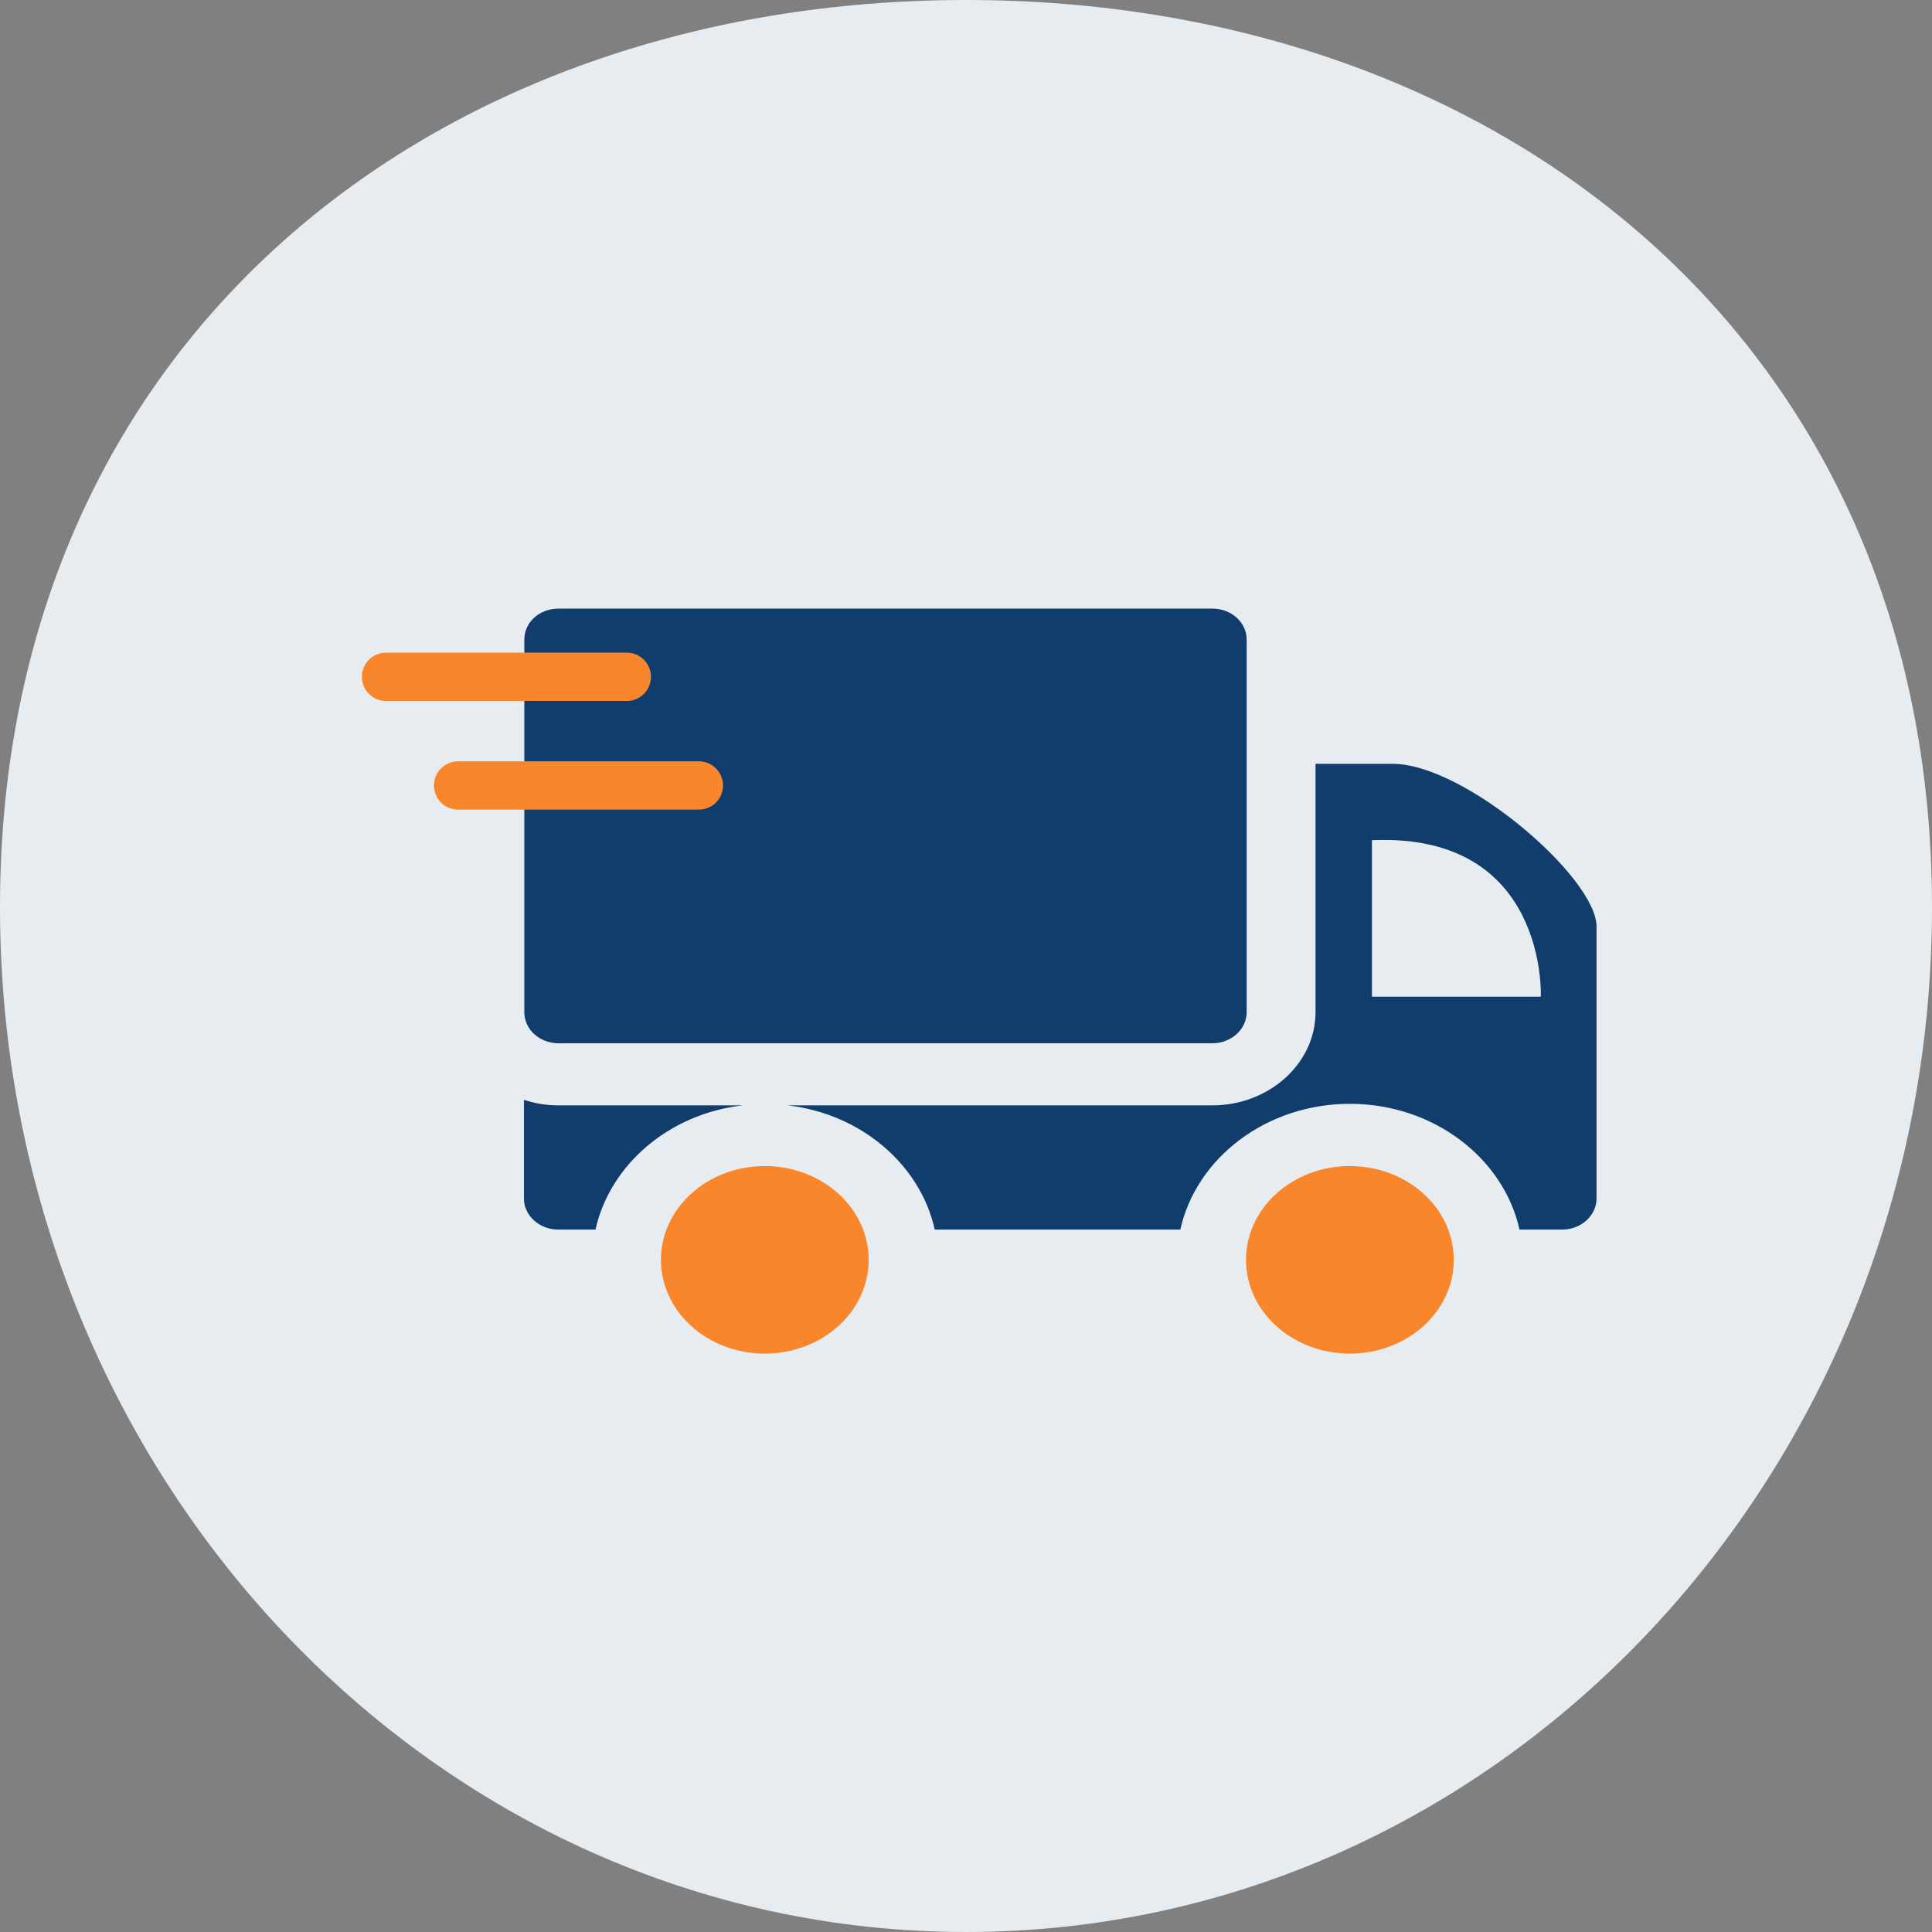
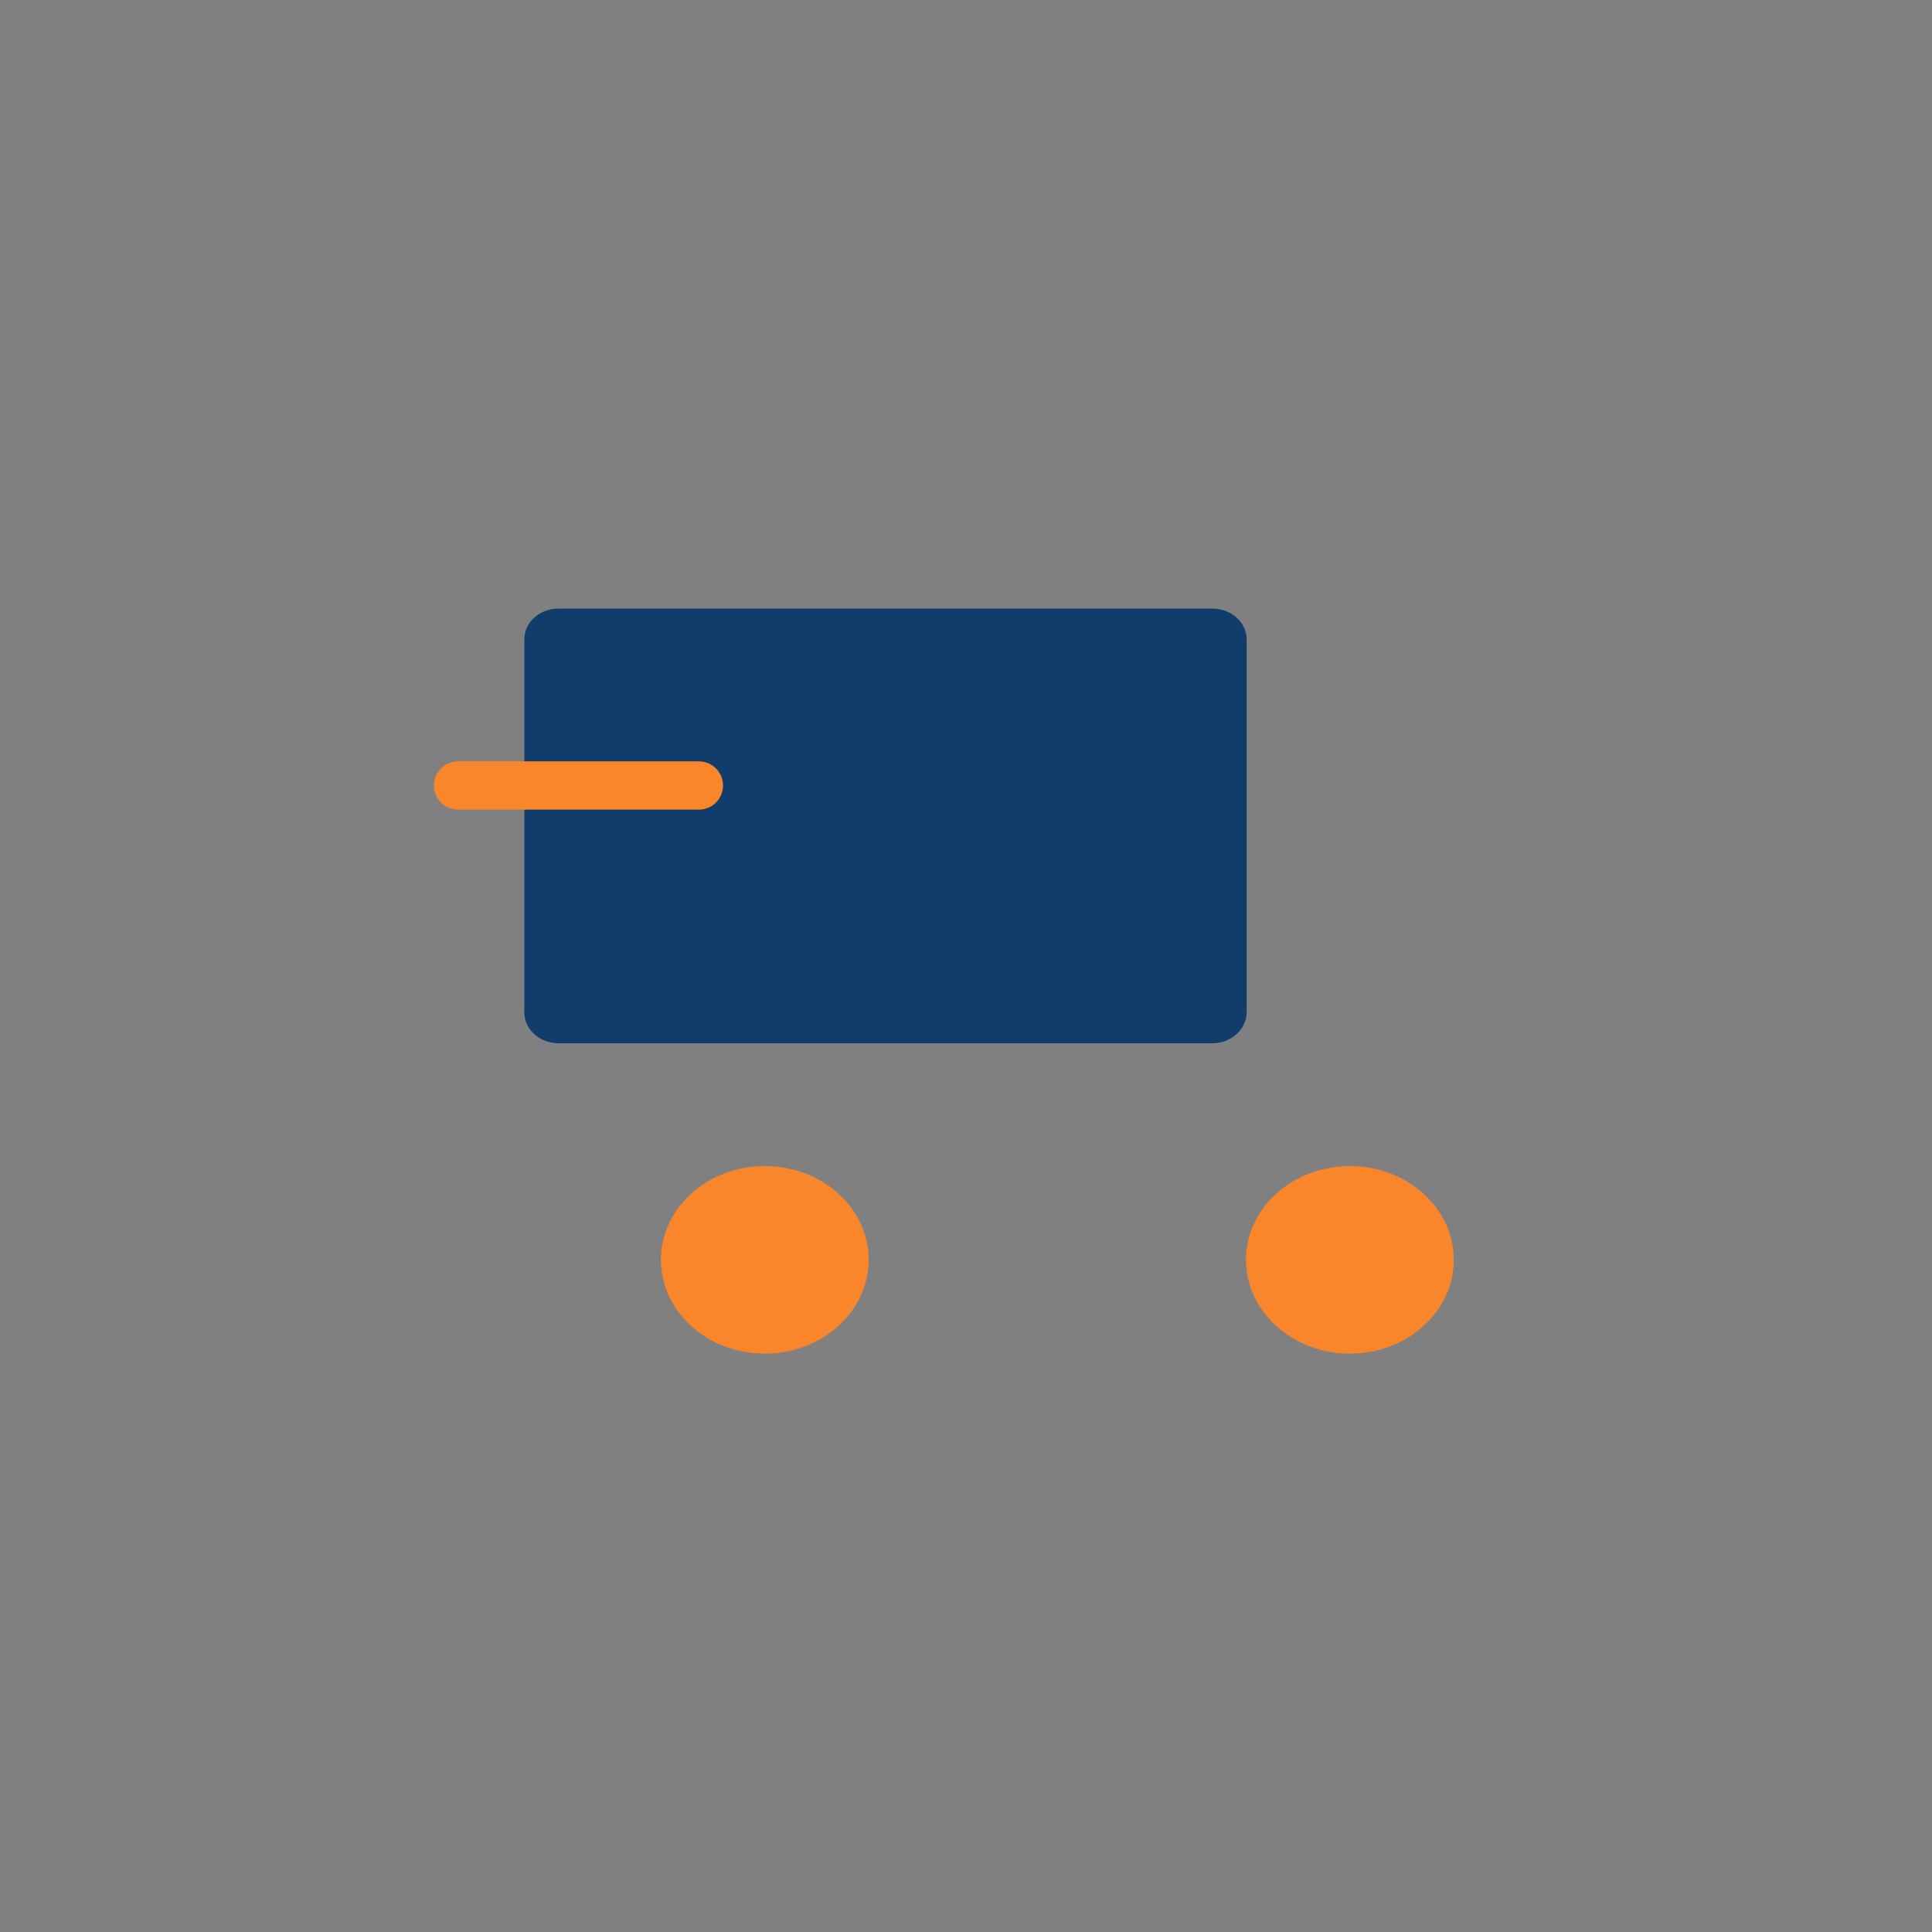
<svg xmlns="http://www.w3.org/2000/svg" width="80" height="80" viewBox="0 0 80 80" fill="none">
  <rect x="0" y="0" width="80" height="80" fill="#808080" stroke="none" />
-   <path d="M80 37.568C80 61.002 62.091 80 40 80C17.909 80 0 61.002 0 37.568C0 14.133 17.909 0 40 0C62.091 0 80 14.133 80 37.568Z" fill="#E7ECF0" />
  <g clip-path="url(#clip0_1988_1663)">
    <path d="M50.197 25.2H23.135C22.337 25.2 21.711 25.765 21.711 26.486V41.914C21.711 42.621 22.337 43.2 23.135 43.2H50.197C50.981 43.2 51.622 42.621 51.622 41.914V26.486C51.622 25.765 50.981 25.2 50.197 25.2Z" fill="#113D6C" />
-     <path d="M21.695 49.629C21.695 50.336 22.336 50.914 23.12 50.914H24.658C25.256 48.227 27.706 46.118 30.754 45.771H23.134C22.621 45.771 22.151 45.694 21.695 45.54V49.629Z" fill="#113D6C" />
-     <path d="M62.919 50.914H64.685C65.469 50.914 66.109 50.335 66.109 49.628V38.366C66.109 36.347 60.654 31.628 57.663 31.628H54.473V41.914C54.473 44.035 52.55 45.771 50.2 45.771H32.609C35.658 46.118 38.107 48.227 38.706 50.914H48.875C49.53 47.957 52.422 45.707 55.897 45.707C59.358 45.707 62.264 47.957 62.919 50.914ZM56.809 34.791C64.101 34.47 63.802 41.271 63.802 41.271H56.809V34.791Z" fill="#113D6C" />
    <path d="M55.895 56.05C58.271 56.05 60.197 54.312 60.197 52.167C60.197 50.023 58.271 48.284 55.895 48.284C53.52 48.284 51.594 50.023 51.594 52.167C51.594 54.312 53.52 56.05 55.895 56.05Z" fill="#F9862B" />
    <path d="M31.669 56.05C34.044 56.05 35.97 54.312 35.97 52.167C35.97 50.023 34.044 48.284 31.669 48.284C29.293 48.284 27.367 50.023 27.367 52.167C27.367 54.312 29.293 56.05 31.669 56.05Z" fill="#F9862B" />
    <path d="M18.969 32.525H28.939" stroke="#F9862B" stroke-width="2" stroke-linecap="round" />
-     <path d="M15.984 28.025H25.955" stroke="#F9862B" stroke-width="2" stroke-linecap="round" />
  </g>
  <defs>
    <clipPath id="clip0_1988_1663">
      <rect width="53.839" height="45" fill="white" transform="translate(13 18)" />
    </clipPath>
  </defs>
</svg>